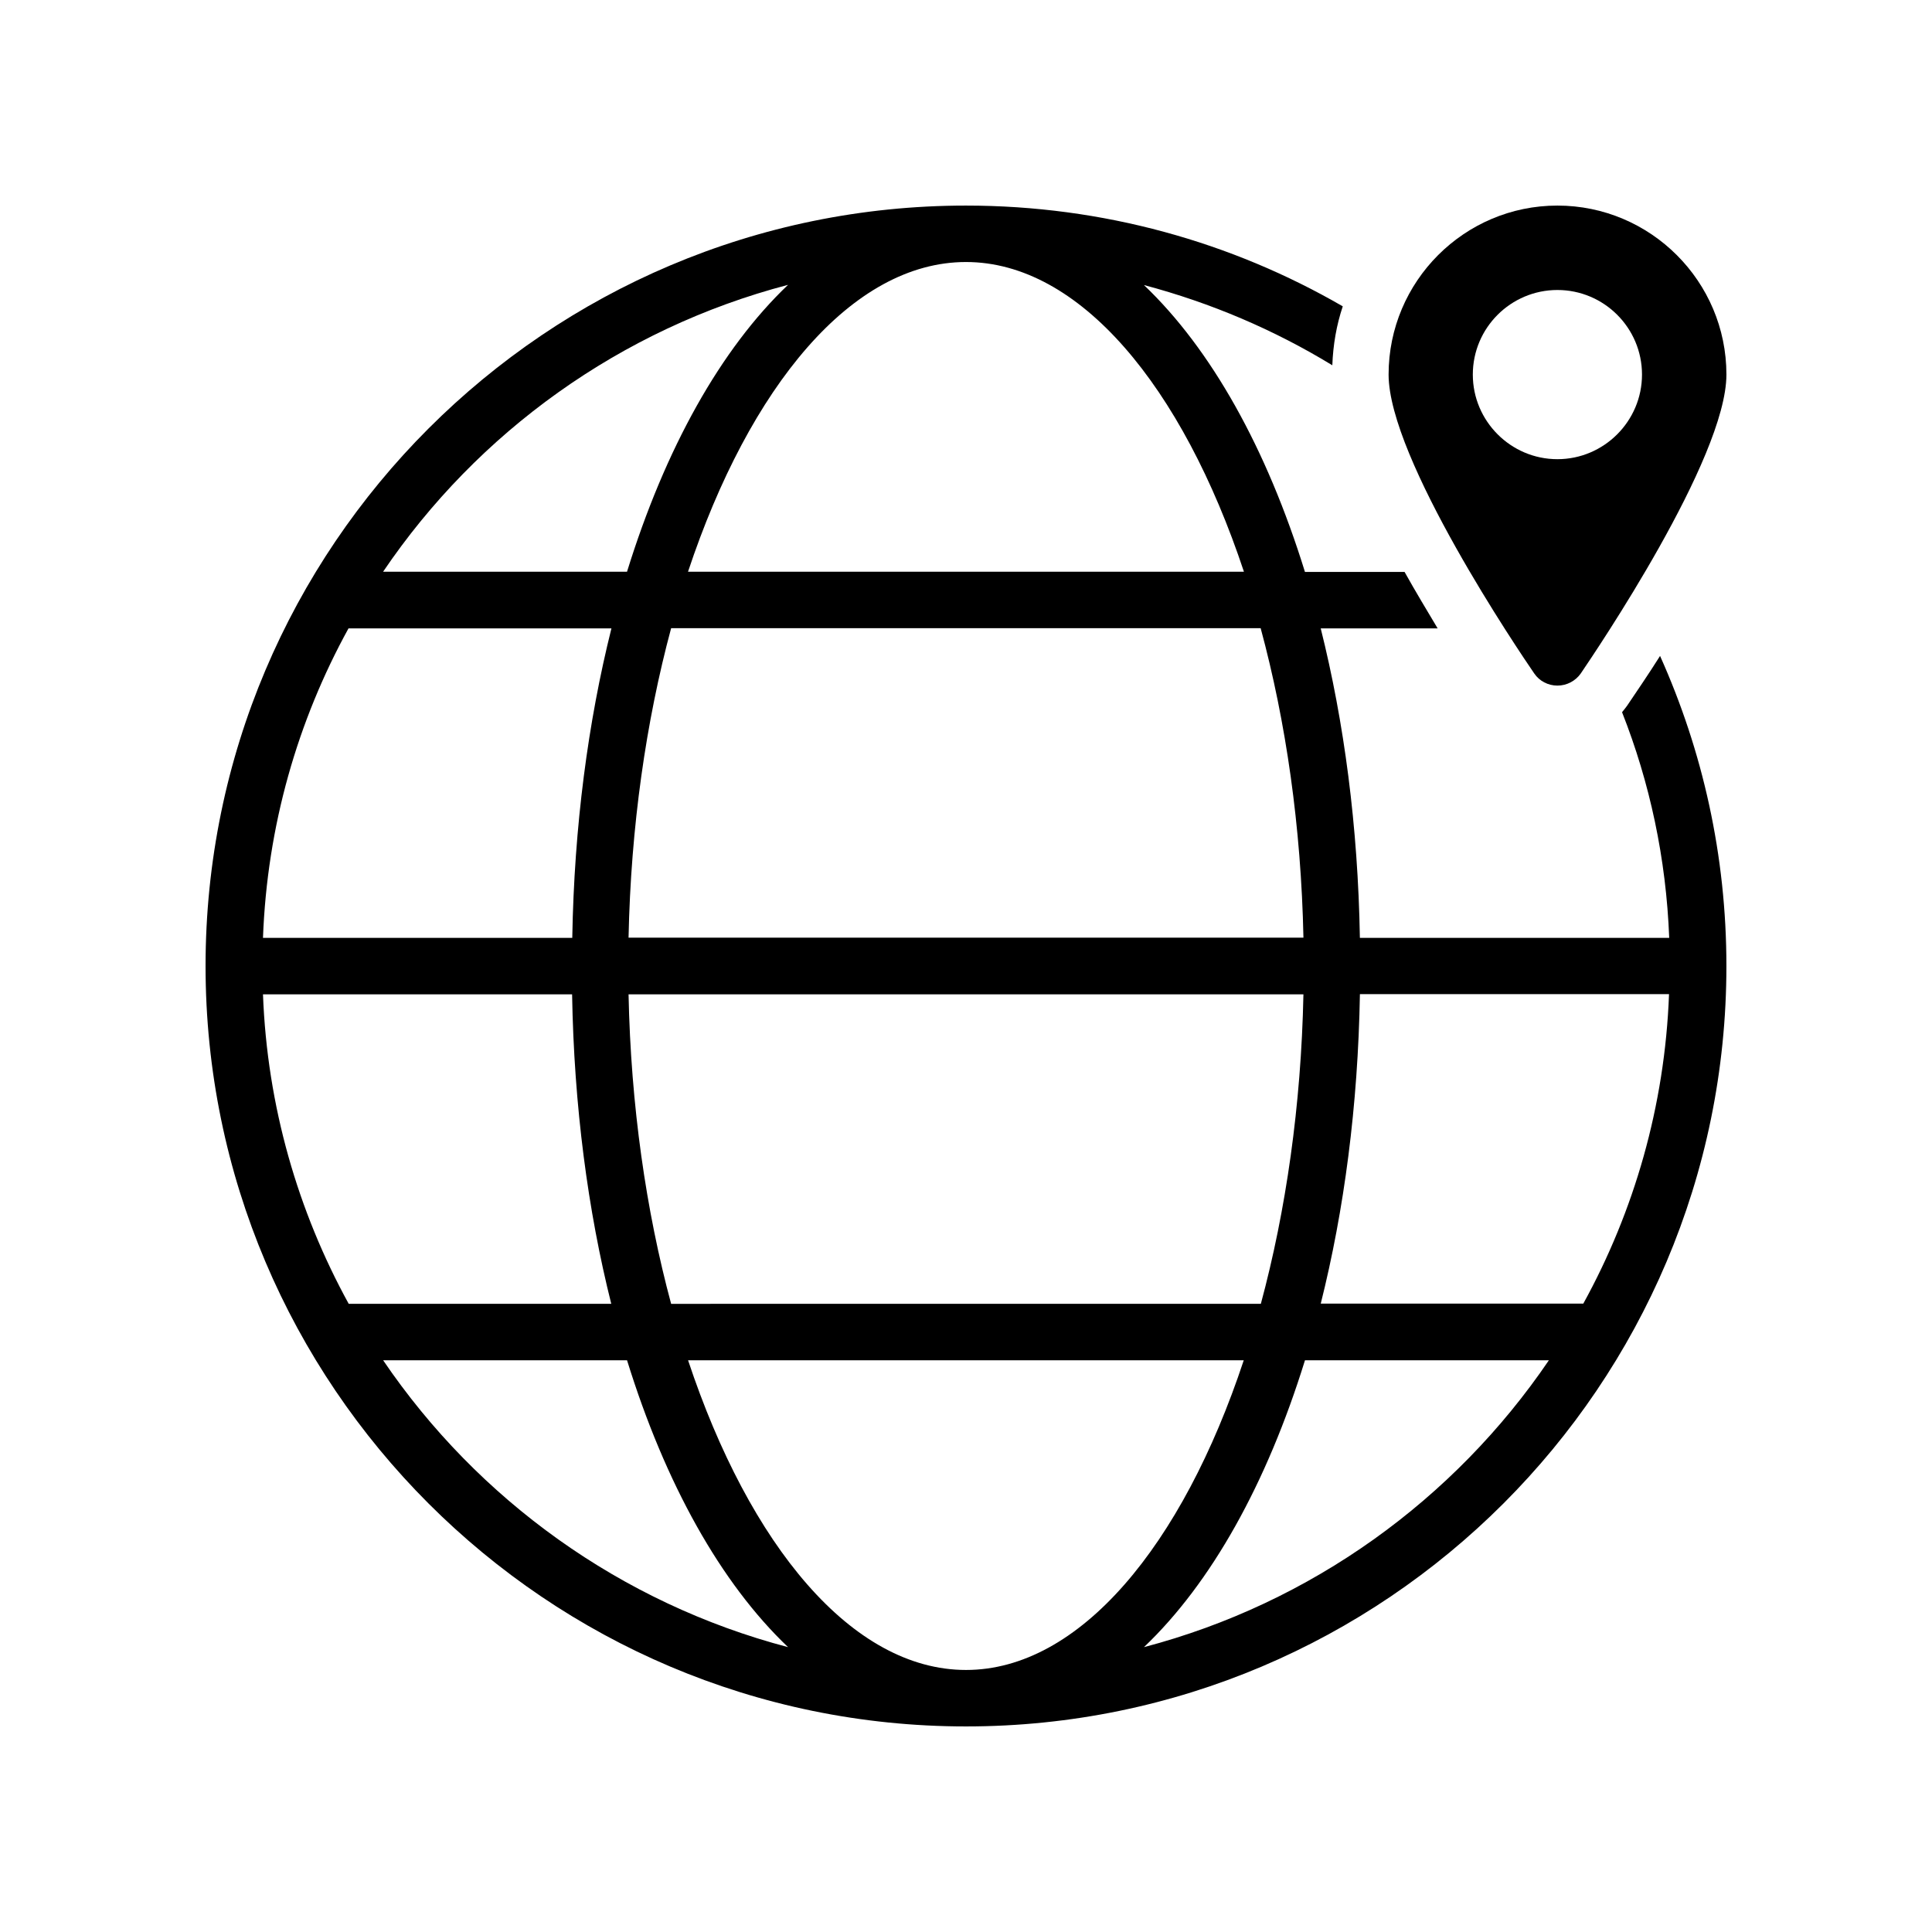
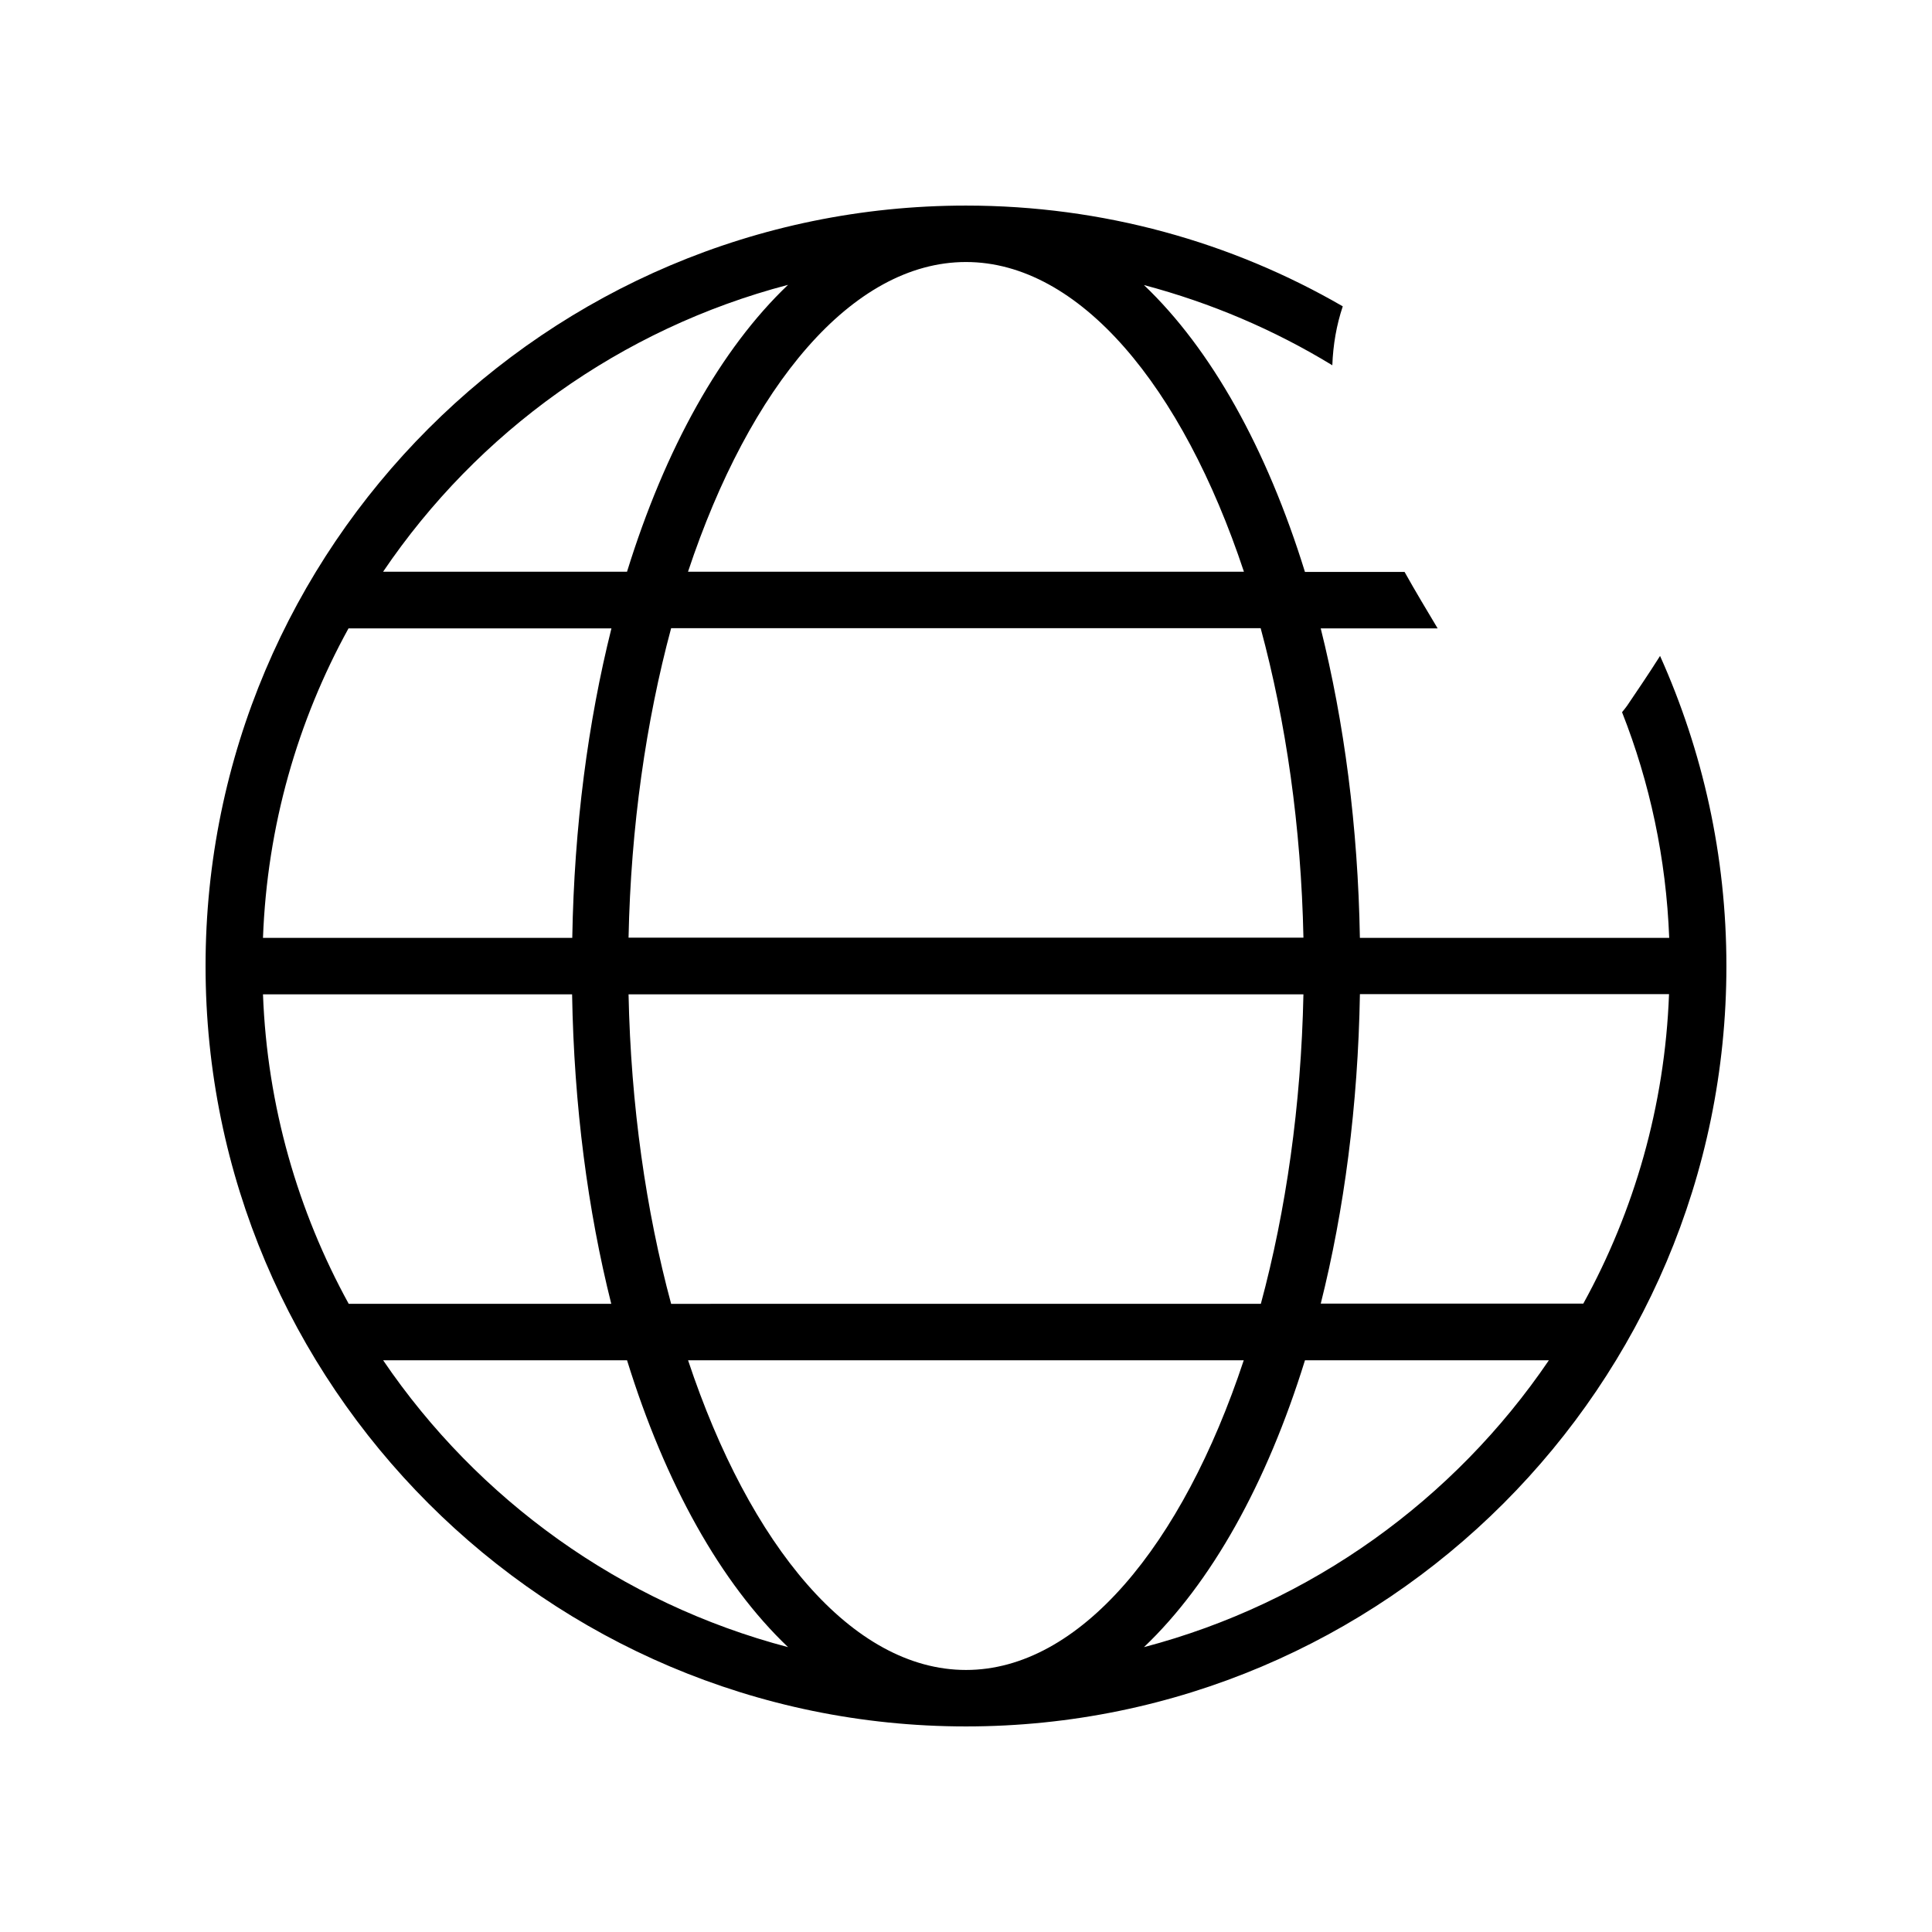
<svg xmlns="http://www.w3.org/2000/svg" fill="#000000" width="800px" height="800px" version="1.1" viewBox="144 144 512 512">
  <g>
    <path d="m575.27 330.93c-0.453 0.605-0.906 1.211-1.41 1.812 7.356 18.641 11.688 38.742 12.496 59.801l-81.973 0.004c-0.504-29.574-4.18-57.234-10.379-82.02h30.984c-2.82-4.734-5.844-9.723-8.766-14.965h-26.398c-10.125-32.695-24.836-59.047-42.672-76.023 17.836 4.734 34.562 11.891 49.926 21.262 0.203-5.441 1.109-10.68 2.769-15.617-29.422-17.031-63.578-26.703-99.852-26.703-111.14 0-201.52 90.383-201.52 201.52s90.383 201.52 201.52 201.52 201.52-90.383 201.52-201.52c0-29.27-6.297-57.031-17.582-82.172-3.277 5.188-6.301 9.57-8.668 13.098zm-85.848 61.566h-178.85c0.605-29.422 4.637-57.332 11.285-82.02h156.23c6.699 24.734 10.73 52.648 11.336 82.02zm0 15.012c-0.605 29.422-4.637 57.383-11.285 82.02l-156.28 0.004c-6.648-24.637-10.68-52.598-11.285-82.02zm-89.426-194.07c30.078 0 57.332 32.949 73.656 82.07h-147.32c16.324-49.121 43.48-82.07 73.66-82.07zm-47.156 6.047c-17.836 16.977-32.547 43.328-42.672 76.023h-64.641c24.988-36.93 62.926-64.387 107.31-76.023zm-116.48 91.039h69.676c-6.195 24.789-9.875 52.445-10.379 82.02h-81.965c1.105-29.676 9.168-57.484 22.668-82.02zm-22.668 96.98h81.918c0.504 29.574 4.18 57.332 10.379 82.02l-69.578 0.004c-13.449-24.488-21.613-52.398-22.719-82.023zm31.84 96.984h64.641c10.125 32.695 24.836 59.047 42.672 76.023-44.285-11.637-82.223-39.094-107.31-76.023zm154.47 82.07c-30.18 0-57.332-32.949-73.656-82.07h147.26c-16.273 49.121-43.531 82.07-73.605 82.07zm47.156-6.047c17.836-16.977 32.547-43.328 42.672-76.023h64.641c-25.094 36.93-63.027 64.387-107.31 76.023zm116.43-91.035h-69.578c6.195-24.688 9.875-52.445 10.379-82.02h81.918c-1.105 29.672-9.266 57.582-22.719 82.02z" />
-     <path d="m556.73 198.48c-24.688 0-44.738 20.102-44.738 44.789 0 22.27 34.613 73.406 38.594 79.199 1.359 2.016 3.68 3.223 6.144 3.223 2.469 0 4.785-1.211 6.195-3.223 3.93-5.797 38.594-56.934 38.594-79.203 0-24.684-20.102-44.785-44.789-44.785zm0 67.207c-12.344 0-22.418-10.078-22.418-22.418 0-12.395 10.078-22.418 22.418-22.418 12.344 0 22.418 10.027 22.418 22.418 0 12.34-10.074 22.418-22.418 22.418z" />
  </g>
</svg>